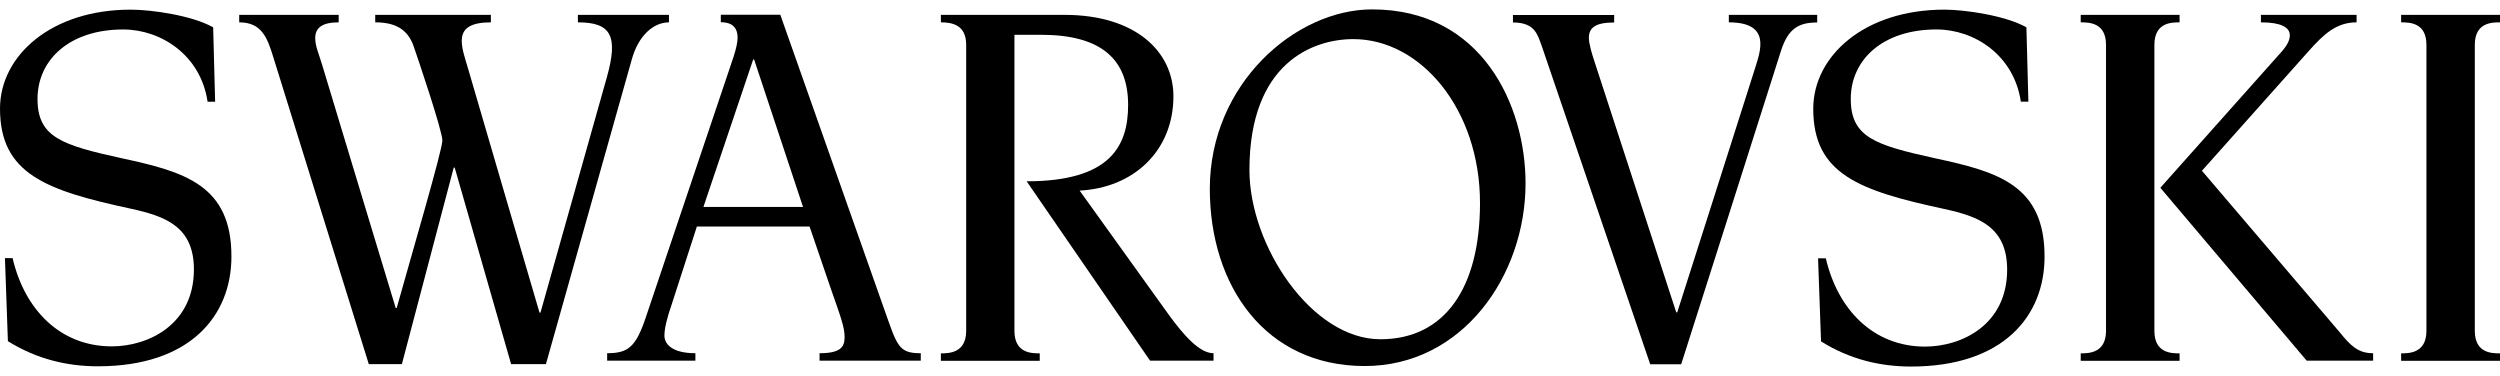
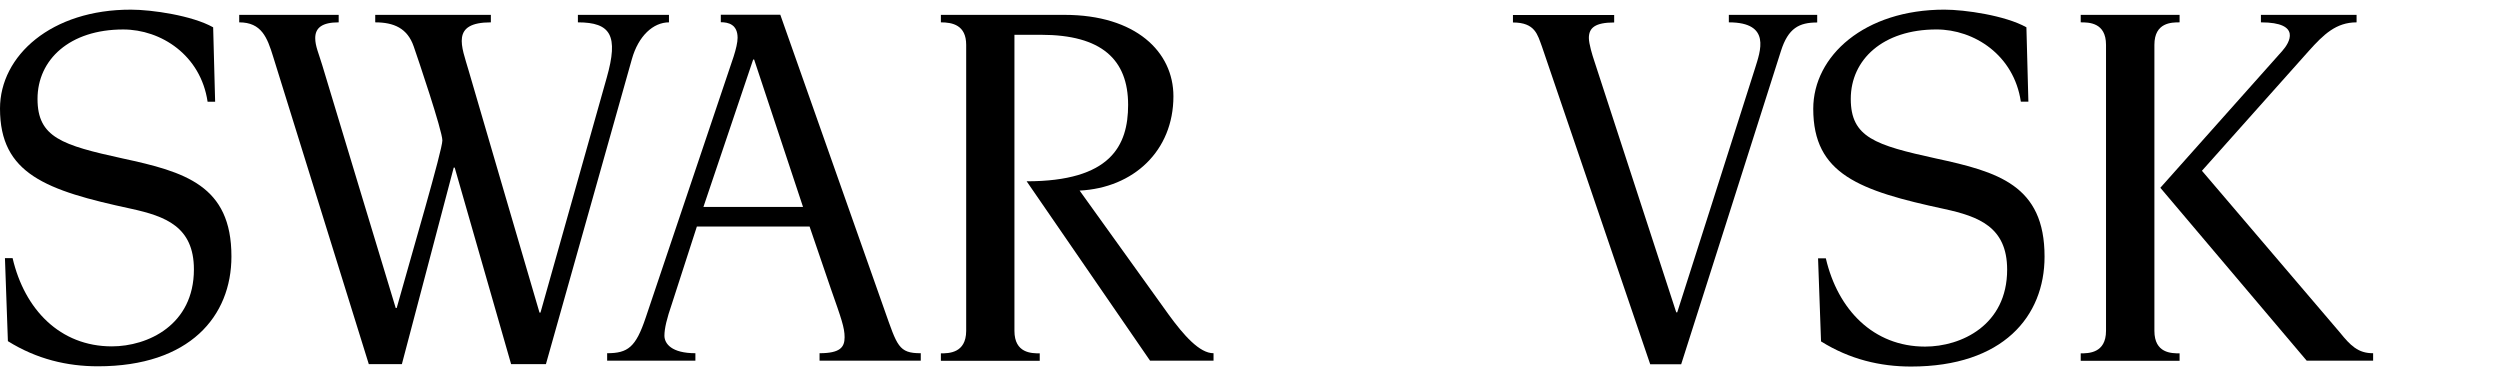
<svg xmlns="http://www.w3.org/2000/svg" width="133" height="20" viewBox="0 0 133 20" fill="none">
  <path d="M114.614 17.602V2.385C114.614 1.189 115.534 1.189 115.954 1.189V0.791H110.694V1.189C111.121 1.189 112.04 1.189 112.04 2.385V17.602C112.04 18.798 111.101 18.798 110.694 18.798V19.196H115.954V18.798C115.527 18.798 114.614 18.798 114.614 17.602Z" fill="black" />
  <path d="M96.669 0.791H91.974V1.189C94.246 1.189 93.648 2.729 93.366 3.641C92.735 5.647 89.229 16.616 89.229 16.616H89.176L84.816 3.242C84.711 2.932 84.528 2.331 84.528 2.02C84.528 1.479 84.862 1.196 85.874 1.196V0.797H80.489V1.196C81.678 1.196 81.796 1.851 82.032 2.479L87.791 19.378H89.439C89.439 19.378 94.338 4.019 94.745 2.716C95.132 1.493 95.716 1.196 96.675 1.196V0.791H96.669Z" fill="black" />
  <path d="M102.992 8.43C99.755 7.72 98.461 7.308 98.461 5.262C98.461 3.168 100.175 1.567 103.018 1.567C105.034 1.567 107.142 2.931 107.509 5.41H107.91L107.805 1.452C106.682 0.824 104.535 0.513 103.438 0.513C99.203 0.513 96.465 2.965 96.465 5.789C96.465 9.267 98.914 10.145 103.438 11.118C105.251 11.516 106.78 12.063 106.78 14.346C106.78 17.305 104.331 18.439 102.414 18.439C99.669 18.439 97.772 16.481 97.135 13.745H96.721L96.879 18.163C98.415 19.122 100.037 19.5 101.665 19.5C106.564 19.5 108.77 16.825 108.77 13.657C108.777 9.848 106.281 9.139 102.992 8.43Z" fill="black" />
  <path d="M124.484 17.69L117.143 9.085C117.143 9.085 122.271 3.337 122.829 2.709C123.617 1.831 124.28 1.189 125.37 1.189V0.791H120.281V1.189C122.468 1.189 121.798 2.283 121.417 2.709C121.036 3.141 114.93 9.99 114.93 9.99L122.717 19.189H126.25V18.791C125.449 18.798 125.035 18.372 124.484 17.69Z" fill="black" />
-   <path d="M133 1.189V0.791H127.74V1.189C128.167 1.189 129.086 1.189 129.086 2.385V17.602C129.086 18.798 128.147 18.798 127.74 18.798V19.196H133V18.798C132.573 18.798 131.66 18.798 131.66 17.602V2.385C131.66 1.189 132.58 1.189 133 1.189Z" fill="black" />
  <path d="M35.589 1.189V0.791H30.744V1.189C32.503 1.189 32.91 1.898 32.28 4.127C32.031 4.998 28.754 16.629 28.754 16.629H28.701C28.701 16.629 25.208 4.722 24.932 3.756C24.565 2.479 23.96 1.189 26.114 1.189V0.791H19.962V1.189C20.953 1.189 21.675 1.5 22.01 2.472C22.22 3.073 23.534 6.957 23.534 7.471C23.534 7.984 21.925 13.448 21.104 16.386H21.052C21.052 16.386 17.526 4.755 17.145 3.472C16.954 2.837 16.77 2.452 16.77 2.027C16.77 1.473 17.145 1.189 18.018 1.189V0.791H12.726V1.189C13.914 1.189 14.216 1.993 14.531 3.013L19.62 19.372H21.38L24.138 8.916H24.19L27.191 19.372H29.043L33.613 3.155C33.961 1.905 34.755 1.189 35.589 1.189Z" fill="black" />
  <path d="M6.527 8.43C3.29 7.721 1.996 7.309 1.996 5.263C1.996 3.169 3.71 1.568 6.553 1.568C8.569 1.568 10.677 2.932 11.044 5.411H11.445L11.34 1.453C10.224 0.825 8.077 0.514 6.973 0.514C2.738 0.501 0 2.959 0 5.776C0 9.254 2.449 10.132 6.973 11.105C8.792 11.504 10.316 12.051 10.316 14.334C10.316 17.292 7.86 18.427 5.949 18.427C3.198 18.427 1.307 16.468 0.67 13.732H0.263L0.42 18.15C1.957 19.109 3.579 19.487 5.207 19.487C10.105 19.487 12.312 16.812 12.312 13.645C12.318 9.855 9.817 9.139 6.527 8.43Z" fill="black" />
  <path d="M62.183 16.751L57.435 10.139C60.298 9.997 62.426 8.031 62.426 5.12C62.426 2.756 60.423 0.791 56.634 0.791H50.055V1.189C50.665 1.189 51.401 1.331 51.401 2.385V17.602C51.401 17.609 51.401 17.609 51.401 17.609C51.394 18.798 50.462 18.798 50.055 18.798V19.196H55.314V18.798C54.888 18.798 53.968 18.798 53.968 17.602V1.851H55.386C58.604 1.851 60.016 3.168 60.016 5.579C60.016 7.761 59.077 9.645 54.618 9.645L61.184 19.189H64.56V18.791C63.818 18.798 62.971 17.832 62.183 16.751Z" fill="black" />
  <path d="M47.054 16.488L41.512 0.784H38.347V1.182C38.755 1.182 39.24 1.304 39.24 2.013C39.24 2.256 39.155 2.614 39.03 3.006C38.945 3.249 34.349 16.906 34.349 16.906C33.823 18.473 33.403 18.791 32.3 18.791V19.189H36.995V18.791C35.727 18.791 35.353 18.284 35.347 17.865C35.347 17.467 35.478 16.94 35.74 16.177L37.074 12.05H43.069L44.205 15.373C44.756 16.94 44.933 17.426 44.933 17.94C44.933 18.48 44.69 18.791 43.6 18.791V19.189H48.985V18.791C47.803 18.797 47.731 18.399 47.054 16.488ZM37.422 11.01L40.068 3.168H40.12L42.721 11.01H37.422Z" fill="black" />
-   <path d="M72.997 0.5C68.919 0.5 64.362 4.458 64.362 10.044C64.362 15.204 67.311 19.473 72.603 19.473C77.81 19.473 81.159 14.657 81.159 9.753C81.159 5.606 78.841 0.5 72.997 0.5ZM73.437 18.048C69.773 18.048 66.47 13.063 66.47 9.044C66.47 3.357 69.832 2.081 71.999 2.081C75.578 2.081 78.736 5.809 78.736 10.8C78.736 15.326 76.858 18.048 73.437 18.048Z" fill="black" />
</svg>